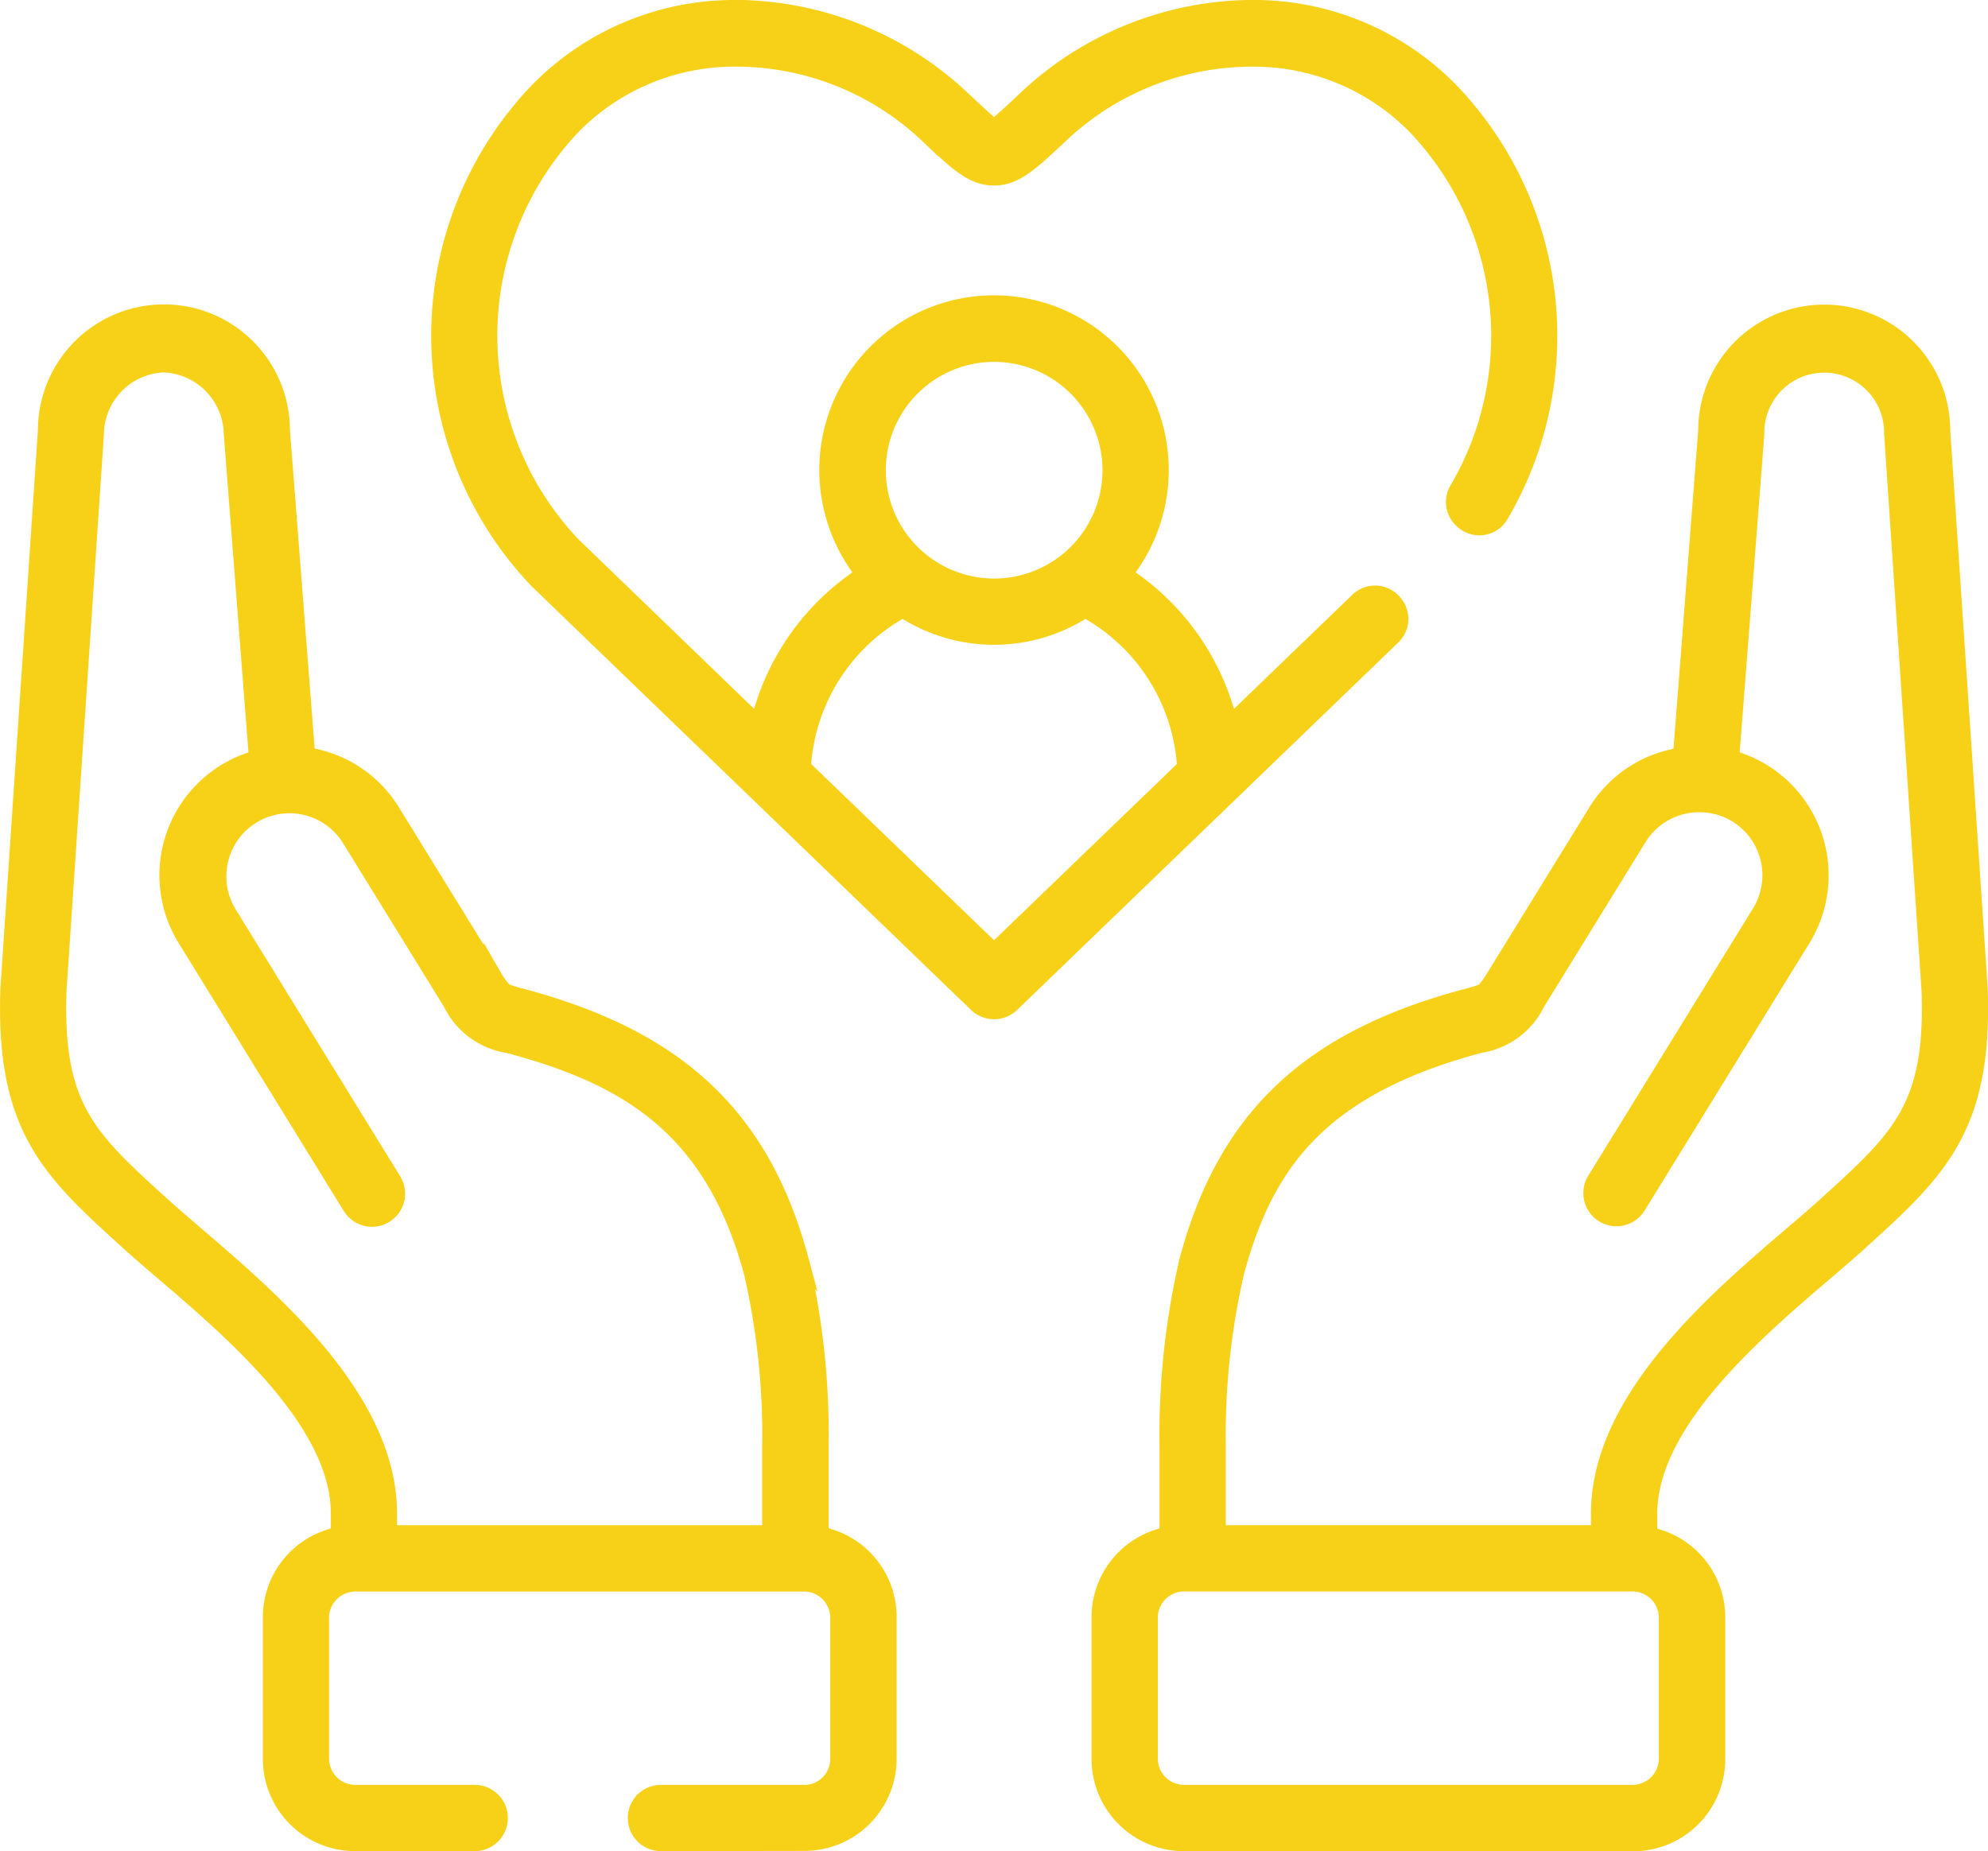
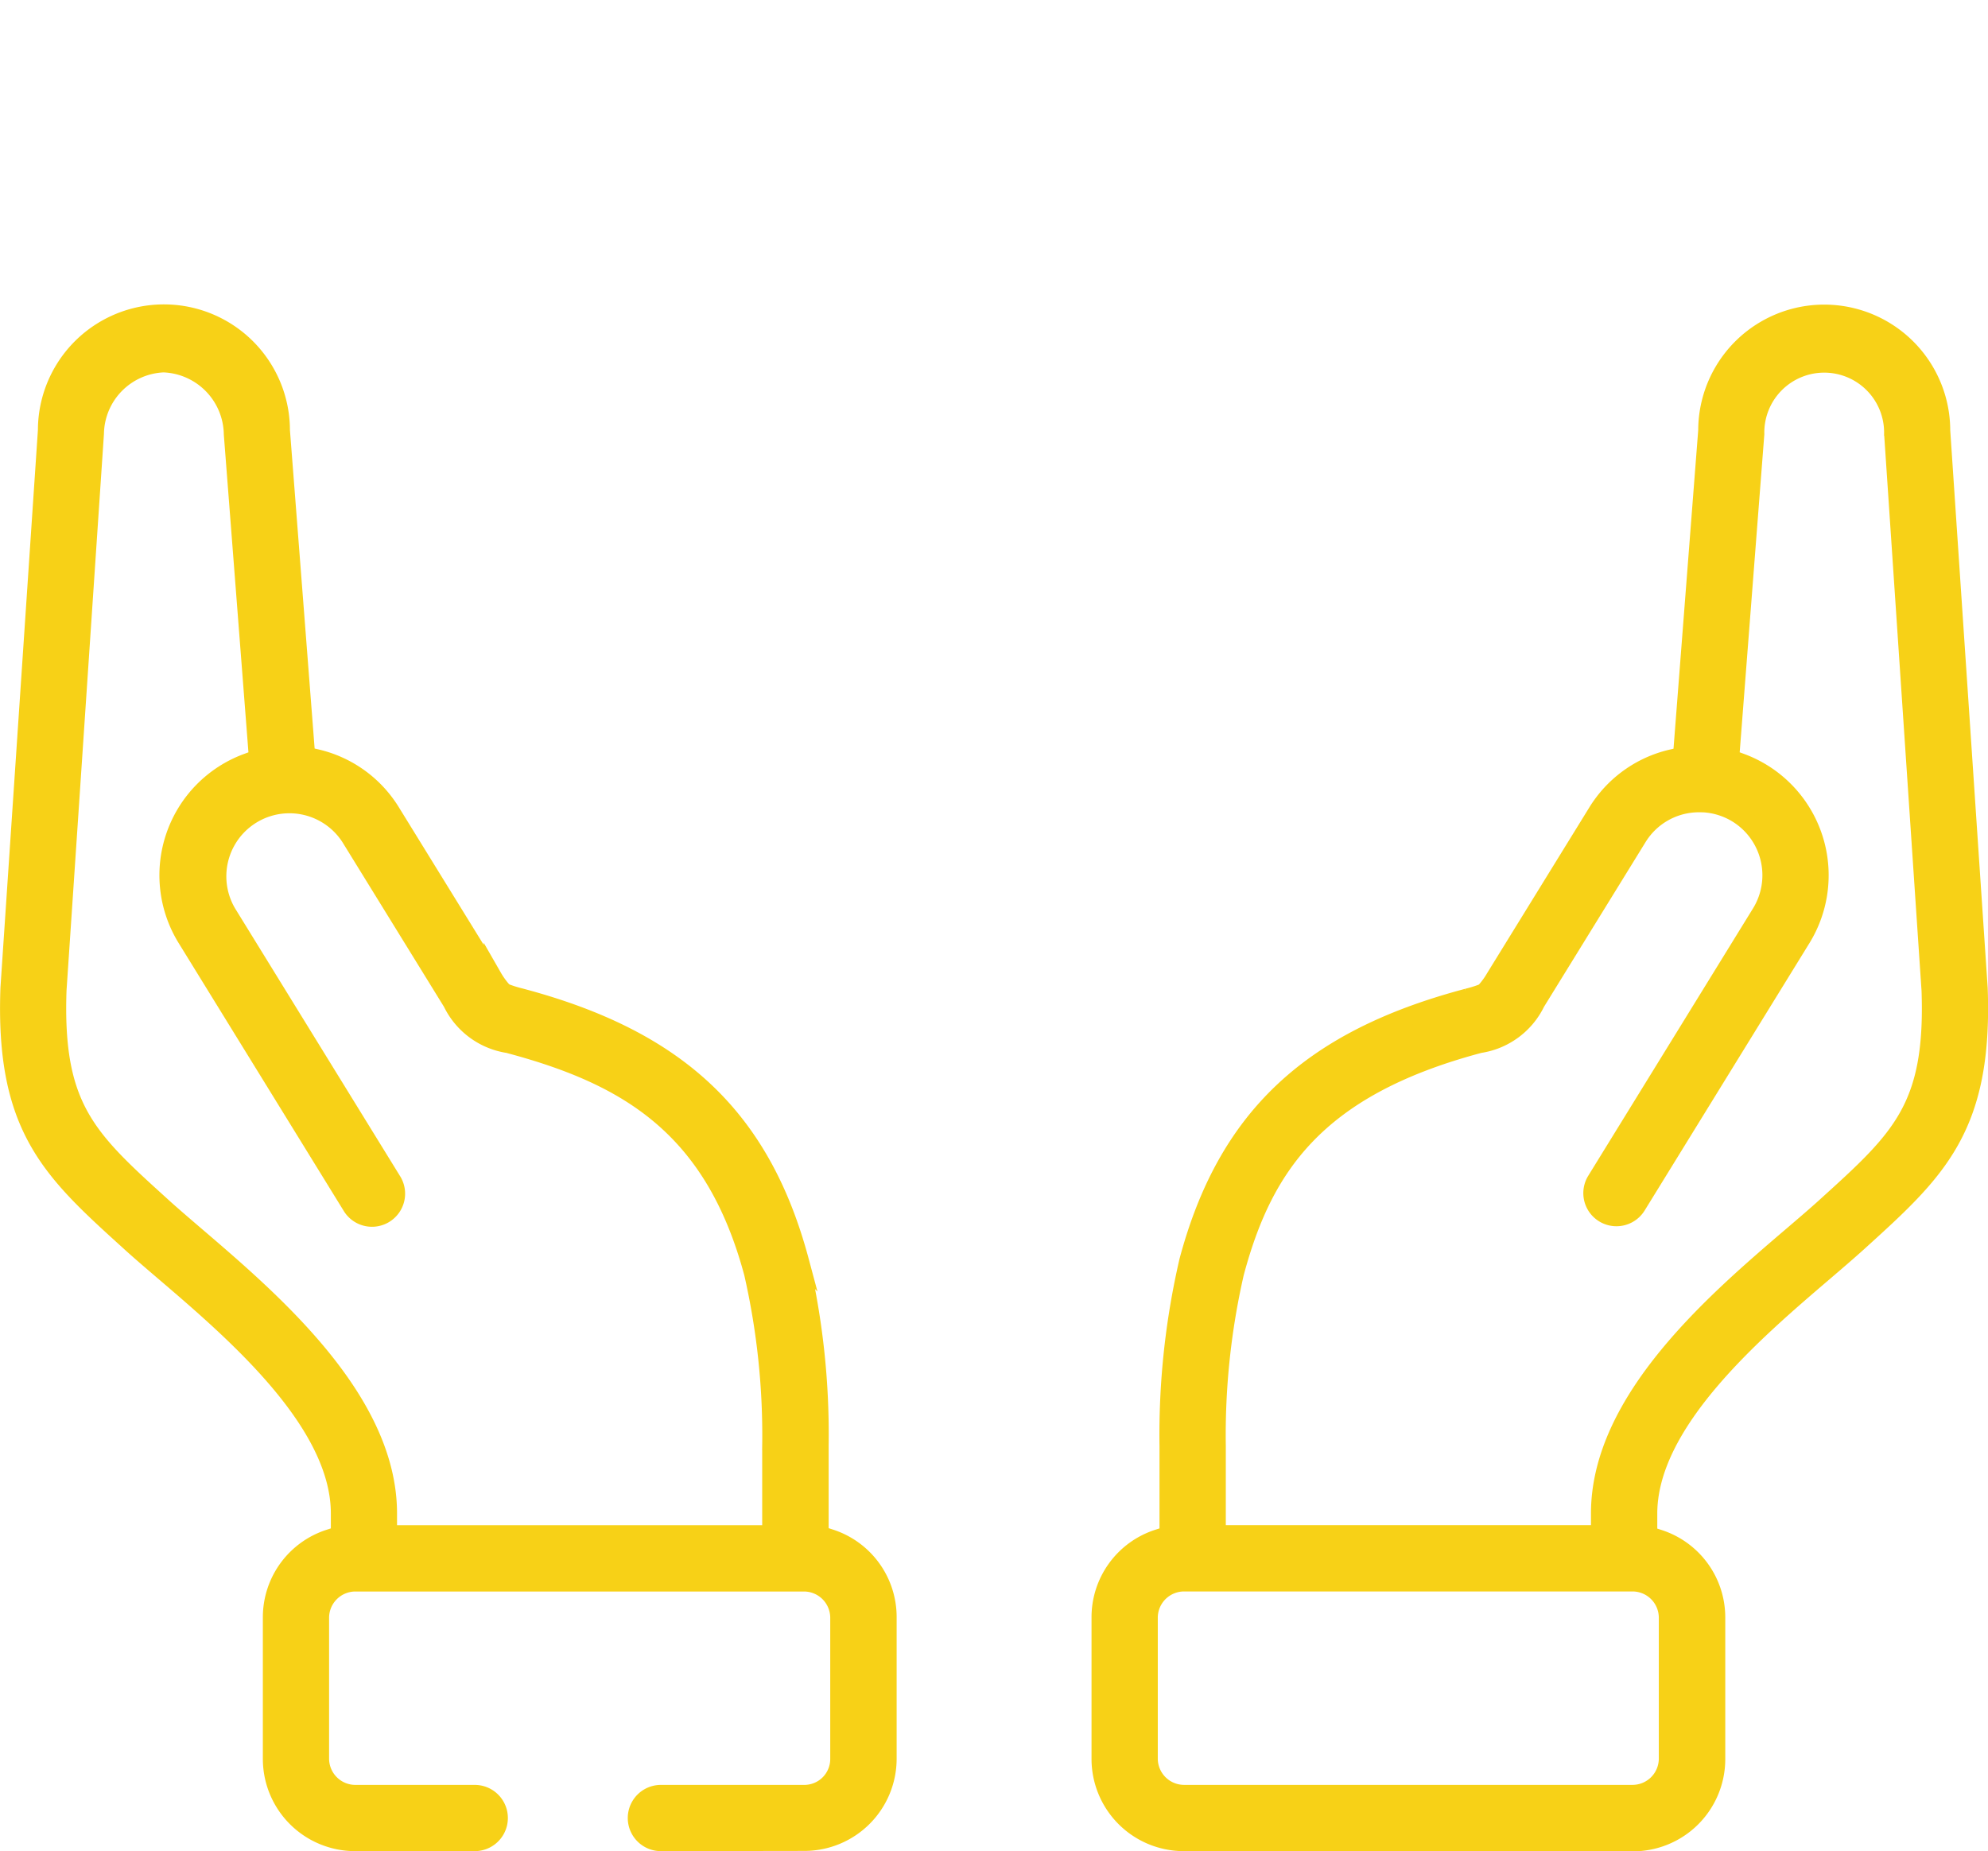
<svg xmlns="http://www.w3.org/2000/svg" width="81.341" height="75.75" viewBox="0 0 81.341 75.75">
  <g id="Group_2124" data-name="Group 2124" transform="translate(-3889.268 -178.314)">
    <path id="Path_3065" data-name="Path 3065" d="M3916.309,281.688a.98.98,0,1,1,0-1.96h5.869a1.435,1.435,0,0,0,1.435-1.432v-5.8a1.453,1.453,0,0,0-1.435-1.432h-18.385a1.453,1.453,0,0,0-1.435,1.432v5.8a1.452,1.452,0,0,0,1.435,1.432h4.9a.98.98,0,0,1,0,1.96h-4.9a3.4,3.4,0,0,1-3.395-3.392v-5.8a3.385,3.385,0,0,1,2.354-3.228l.428-.138v-.883c0-3.739-4.323-7.435-7.183-9.881l-.03-.025c-.49-.42-.954-.816-1.345-1.171l-.061-.056c-3.189-2.89-5.114-4.634-4.9-10.373l1.533-22.816a4.781,4.781,0,0,1,9.562,0l1.033,13.323.438.1a4.878,4.878,0,0,1,3.044,2.2l4.163,6.751a3.331,3.331,0,0,0,.366.517l.088.092.117.05a5.018,5.018,0,0,0,.568.172l.117.032c6.364,1.716,9.742,4.93,11.3,10.744a31.378,31.378,0,0,1,.808,7.548v3.667l.428.138a3.385,3.385,0,0,1,2.354,3.228v5.8a3.4,3.4,0,0,1-3.395,3.392Zm-20.334-60.512a2.933,2.933,0,0,0-2.829,2.879l-1.53,22.761c-.173,4.826,1.217,6.085,4.26,8.843l.061.056c.373.337.828.727,1.31,1.14,3.155,2.7,7.891,6.746,7.891,11.389v.858h15.691v-3.6a29.884,29.884,0,0,0-.741-7.084c-1.6-5.979-5.119-8.065-9.915-9.358l-.1-.028a3.069,3.069,0,0,1-2.31-1.7l-4.163-6.751a2.956,2.956,0,0,0-5.036,3.095l6.745,10.947a.98.98,0,1,1-1.668,1.028l-6.746-10.947a4.913,4.913,0,0,1,2.494-7.189l.44-.161-1.029-13.277a2.951,2.951,0,0,0-2.822-2.9Z" transform="translate(0 -27.999)" fill="#f7d117" stroke="#f7d117" stroke-width="0.75" />
    <path id="Path_3066" data-name="Path 3066" d="M4037.519,281.688a3.4,3.4,0,0,1-3.395-3.392v-5.8a3.385,3.385,0,0,1,2.353-3.228l.428-.138v-3.644a31.5,31.5,0,0,1,.808-7.57c1.554-5.815,4.933-9.029,11.3-10.745l.107-.029a5.273,5.273,0,0,0,.576-.174l.118-.05.089-.093a3.285,3.285,0,0,0,.365-.516l4.164-6.753a4.877,4.877,0,0,1,3.044-2.2l.438-.1,1.033-13.322a4.781,4.781,0,0,1,9.562,0l1.533,22.828c.209,5.727-1.715,7.471-4.9,10.361l-.061.055c-.4.36-.868.762-1.366,1.188-2.87,2.454-7.193,6.15-7.193,9.889v.883l.428.138a3.385,3.385,0,0,1,2.354,3.228v5.8a3.4,3.4,0,0,1-3.395,3.392Zm0-10.626a1.452,1.452,0,0,0-1.434,1.432v5.8a1.453,1.453,0,0,0,1.434,1.433H4055.9a1.453,1.453,0,0,0,1.435-1.433v-5.8a1.452,1.452,0,0,0-1.435-1.432Zm21.1-31.885a2.939,2.939,0,0,0-2.521,1.4l-4.164,6.753a3.067,3.067,0,0,1-2.309,1.7l-.1.027c-6.633,1.789-8.761,5.035-9.916,9.359a29.761,29.761,0,0,0-.741,7.069V269.1h15.691v-.858c0-4.642,4.736-8.692,7.87-11.371.467-.4.949-.811,1.331-1.157l.062-.057c3.044-2.758,4.433-4.017,4.262-8.824l-1.531-22.781a2.826,2.826,0,1,0-5.651.025l-1.029,13.276.44.161a4.939,4.939,0,0,1,.881.427,4.919,4.919,0,0,1,1.613,6.763l-6.746,10.947a.98.98,0,0,1-1.669-1.028l6.746-10.948a2.96,2.96,0,0,0-.97-4.064,2.964,2.964,0,0,0-1.362-.431l-.018,0h-.026C4058.713,239.178,4058.667,239.177,4058.621,239.177Z" transform="translate(-99.82 -27.999)" fill="#f7d117" stroke="#f7d117" stroke-width="0.75" />
-     <path id="Path_3067" data-name="Path 3067" d="M3969.361,219.647a.975.975,0,0,1-.68-.275L3950.7,202.032a14.462,14.462,0,0,1,0-19.952,11.2,11.2,0,0,1,8.142-3.391q.253,0,.509.011a13.575,13.575,0,0,1,8.684,3.694l.167.156c.261.244.544.508.762.7l.4.35.4-.35c.218-.189.5-.453.761-.7l.167-.157a13.57,13.57,0,0,1,8.684-3.693q.257-.011.512-.011a11.2,11.2,0,0,1,8.143,3.391,14.443,14.443,0,0,1,2.014,17.293.962.962,0,0,1-1.484.213l-.03-.028a.959.959,0,0,1-.175-1.18,12.464,12.464,0,0,0-1.734-14.937,9.314,9.314,0,0,0-6.783-2.773,11.439,11.439,0,0,0-7.808,3.156l-.167.156c-1.121,1.048-1.7,1.551-2.505,1.551s-1.384-.5-2.5-1.551l-.166-.155a11.44,11.44,0,0,0-7.809-3.158,9.3,9.3,0,0,0-6.779,2.773,12.493,12.493,0,0,0-.02,17.2L3959.71,208l.309-.933a9.969,9.969,0,0,1,3.575-4.889l.483-.351-.334-.495a6.774,6.774,0,1,1,11.237,0l-.335.495.483.351a9.97,9.97,0,0,1,3.576,4.891l.309.933,5.273-5.083a.96.96,0,0,1,1.361.029l.032.034a.961.961,0,0,1-.033,1.349l-15.6,15.041A.975.975,0,0,1,3969.361,219.647Zm-4.06-16.253a7.923,7.923,0,0,0-3.784,6.028l-.027.3,7.871,7.589,7.871-7.587-.027-.3a7.922,7.922,0,0,0-3.784-6.029l-.316-.191-.318.187a6.757,6.757,0,0,1-6.852,0l-.318-.187Zm4.06-10.647a4.808,4.808,0,1,0,4.814,4.808A4.816,4.816,0,0,0,3969.361,192.747Z" transform="translate(-39.422)" fill="#f7d117" stroke="#f7d117" stroke-width="0.75" />
  </g>
</svg>